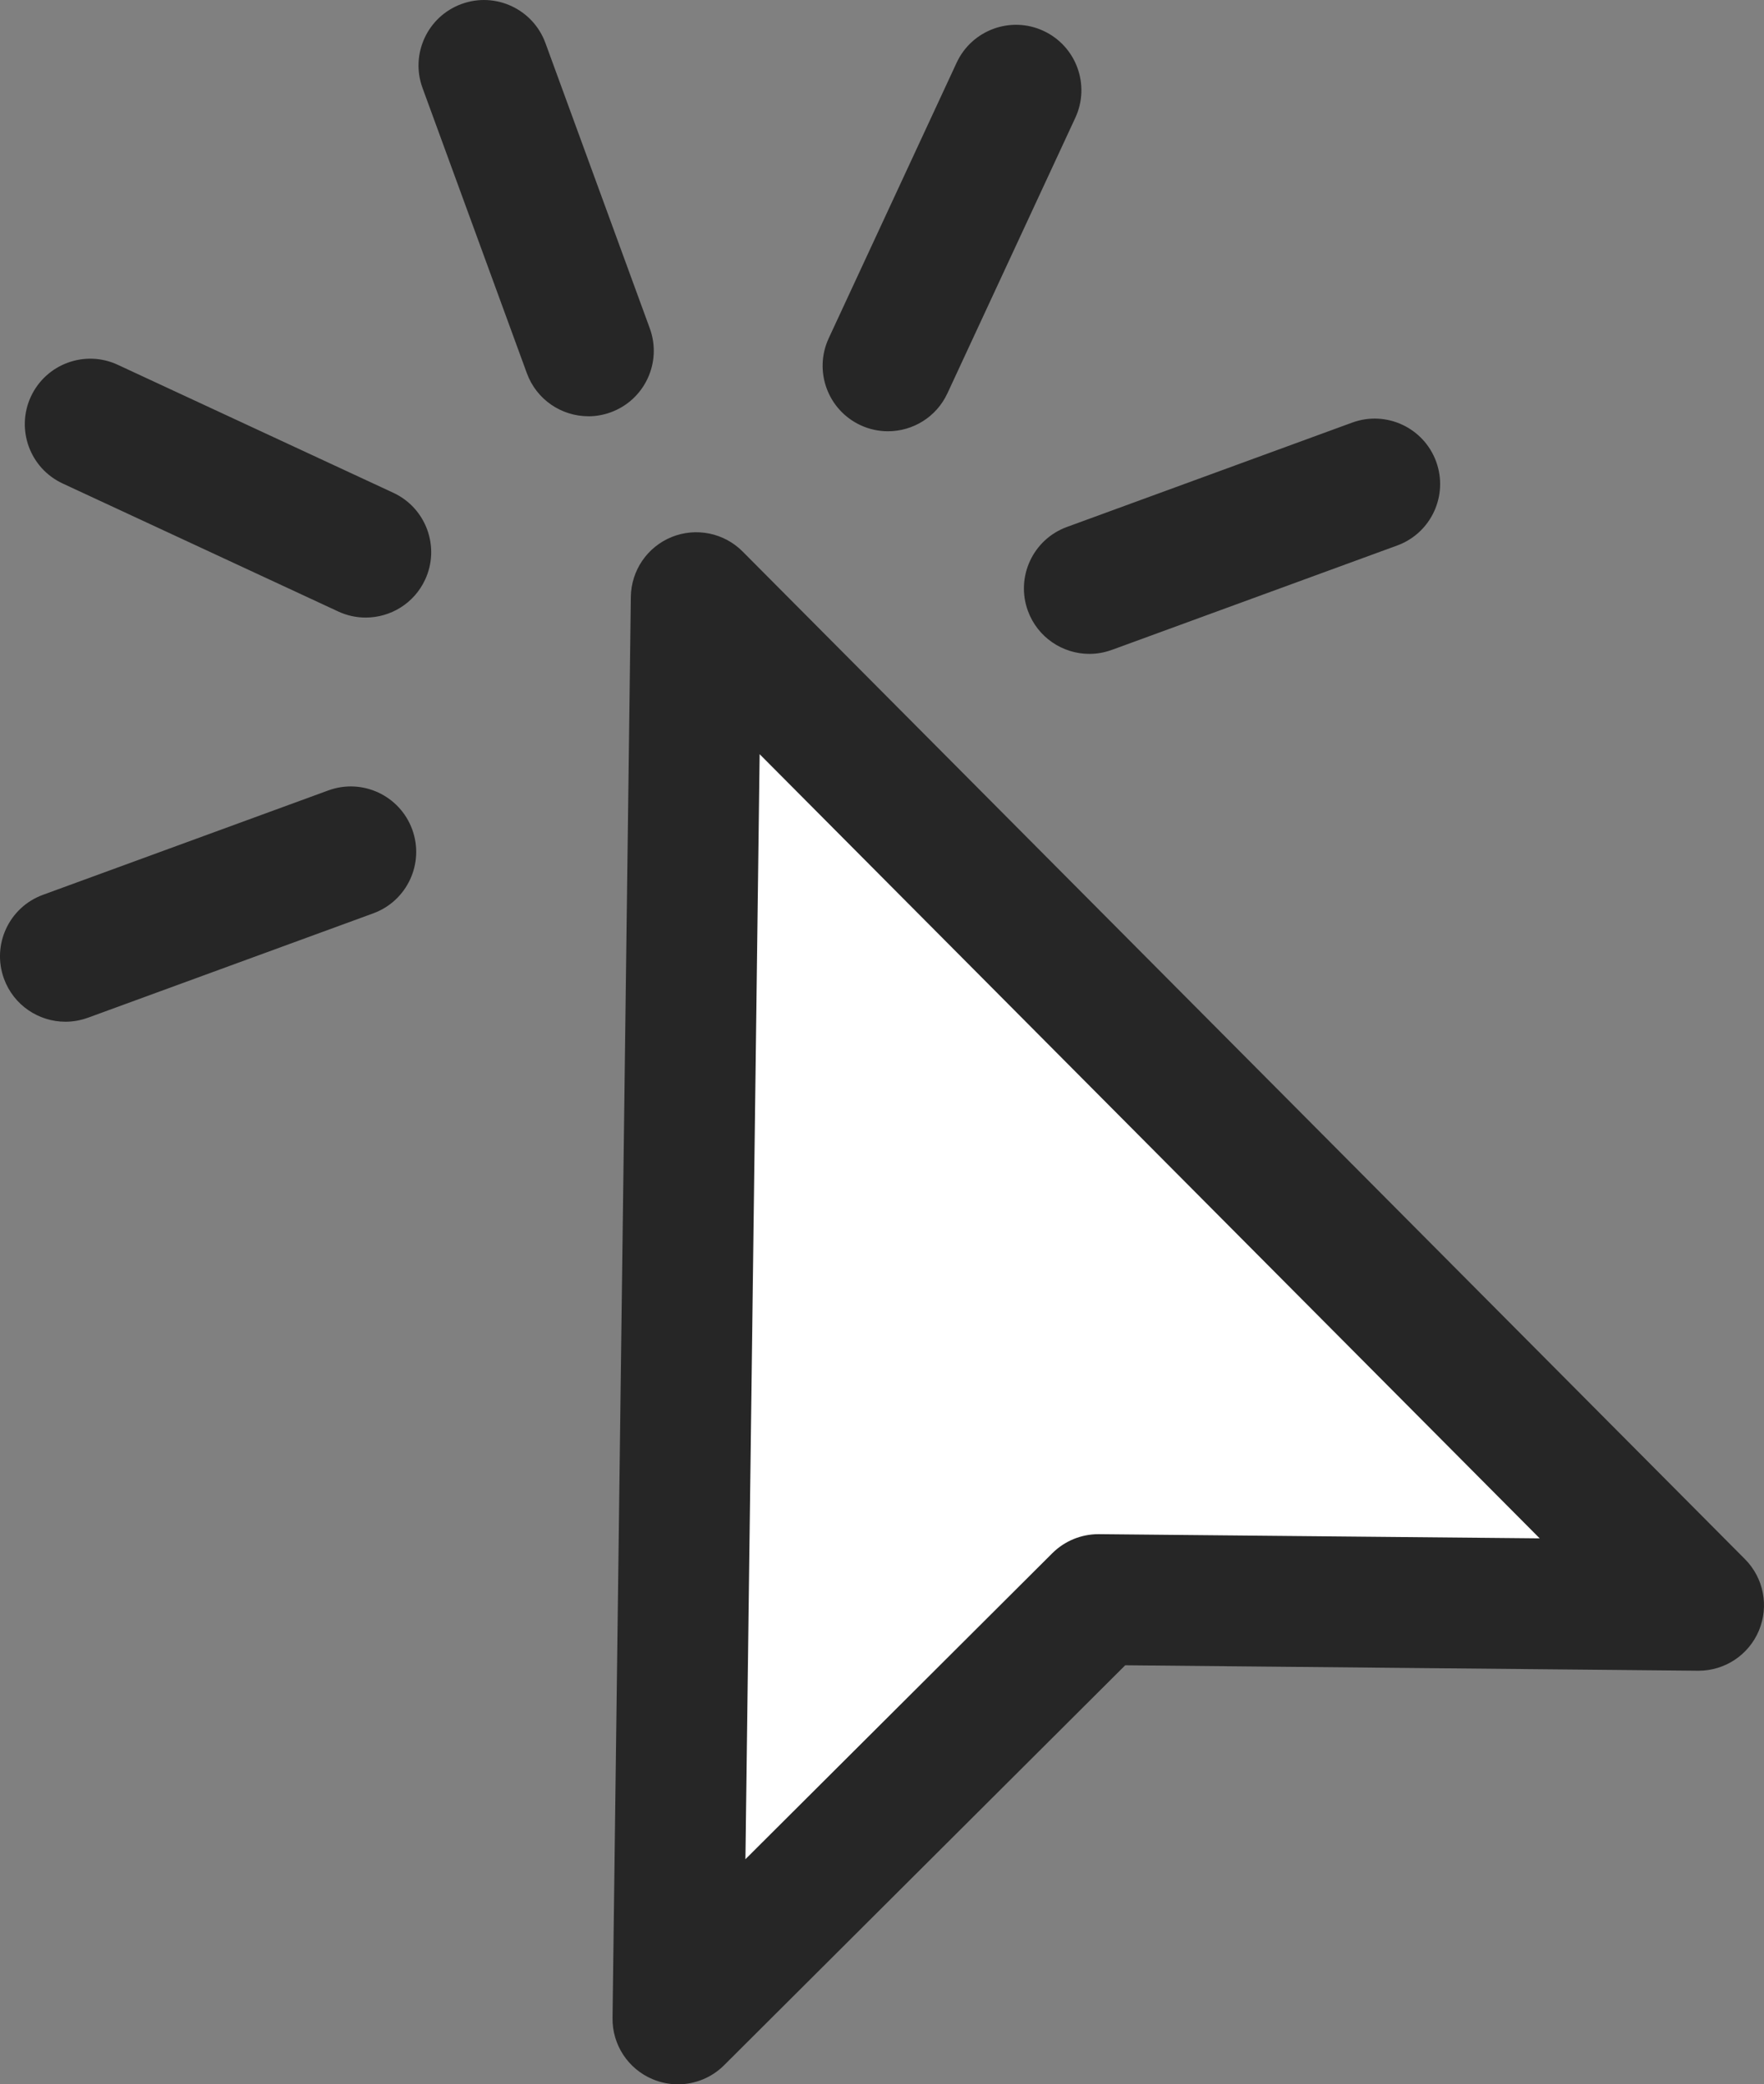
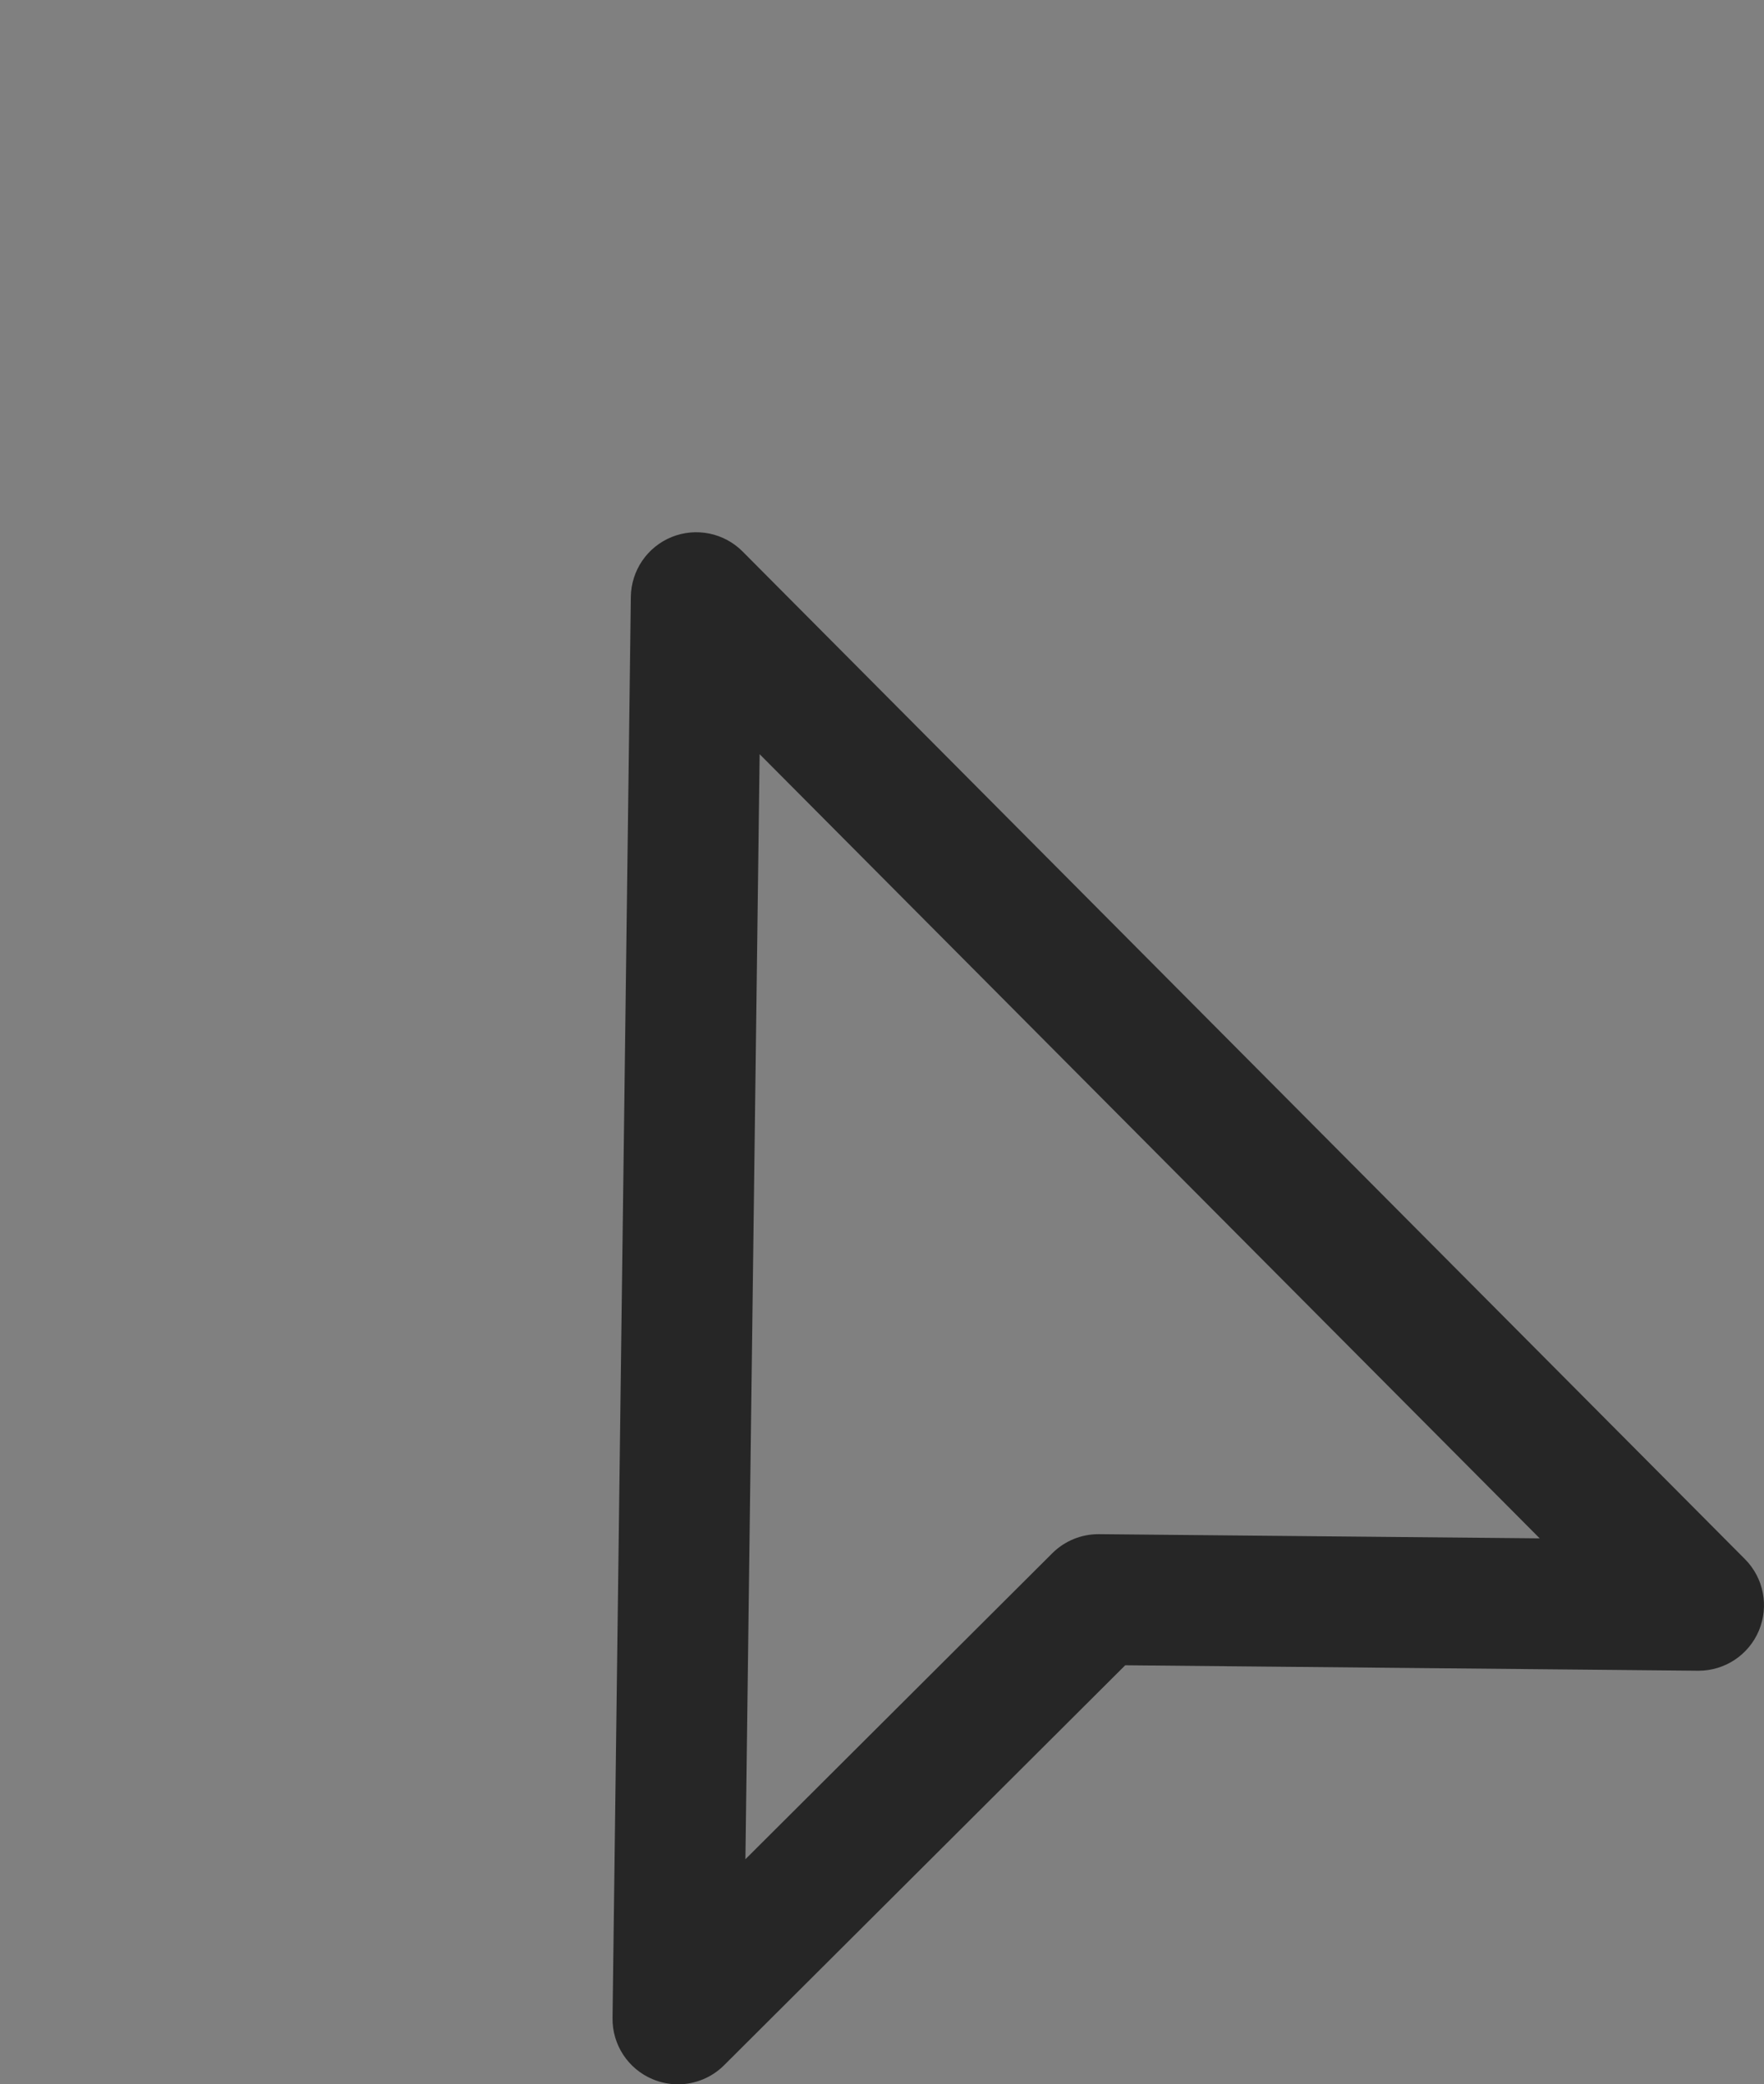
<svg xmlns="http://www.w3.org/2000/svg" id="Laag_2" data-name="Laag 2" viewBox="0 0 504.67 596.21">
  <rect x="0" y="0" width="504.67" height="596.21" fill="#808080" stroke="none" />
  <defs>
    <style>      .cls-1 {        fill: #fff;      }      .cls-2 {        fill: #262626;      }    </style>
  </defs>
  <g id="Icons">
    <g id="Icon">
      <g>
-         <polygon class="cls-1" points="199.19 170.96 193.96 577.5 314.26 457.55 485.95 459.18 199.19 170.96" />
        <path class="cls-2" d="M193.95,596.21c-2.45,0-4.92-.48-7.28-1.48-7.01-2.96-11.53-9.87-11.43-17.48l5.24-406.54c.1-7.53,4.71-14.27,11.68-17.1,7-2.82,14.99-1.19,20.3,4.15l286.76,288.22c5.36,5.38,6.93,13.47,3.98,20.47-2.92,6.94-9.72,11.45-17.25,11.45h-.18l-163.85-1.56-114.76,114.41c-3.58,3.57-8.35,5.46-13.22,5.46ZM217.33,215.72l-4.07,316.1,87.79-87.52c3.51-3.5,8.26-5.46,13.21-5.46h.18l126.06,1.2-223.17-224.31Z" />
      </g>
-       <path class="cls-2" d="M168.32,119.07c-7.63,0-14.8-4.71-17.58-12.29l-29.86-81.62c-3.55-9.71,1.44-20.46,11.15-24.01,9.7-3.56,20.45,1.44,24.01,11.15l29.86,81.62c3.55,9.71-1.44,20.46-11.15,24.01-2.12.78-4.29,1.15-6.43,1.15ZM121.62,165.82c4.35-9.37.29-20.5-9.09-24.86l-78.83-36.61c-9.38-4.36-20.5-.28-24.86,9.09-4.35,9.37-.29,20.5,9.09,24.86l78.83,36.61c2.55,1.19,5.23,1.74,7.87,1.74,7.06,0,13.82-4.01,16.99-10.84ZM25.15,291.12l81.63-29.86c9.71-3.55,14.7-14.3,11.15-24.01-3.56-9.71-14.31-14.71-24.01-11.15l-81.63,29.86c-9.71,3.55-14.7,14.3-11.15,24.01,2.78,7.59,9.95,12.29,17.58,12.29,2.13,0,4.31-.37,6.43-1.15ZM318.09,185.9l81.63-29.86c9.71-3.55,14.7-14.3,11.15-24.01-3.56-9.71-14.3-14.7-24.01-11.15l-81.63,29.86c-9.71,3.55-14.7,14.3-11.15,24.01,2.78,7.59,9.95,12.29,17.58,12.29,2.13,0,4.31-.37,6.43-1.15ZM271.04,112.53l36.6-78.83c4.35-9.37.28-20.5-9.09-24.86-9.37-4.36-20.5-.28-24.86,9.09l-36.6,78.83c-4.35,9.37-.28,20.5,9.09,24.86,2.55,1.19,5.23,1.74,7.87,1.74,7.06,0,13.82-4.01,16.99-10.84Z" />
    </g>
  </g>
</svg>